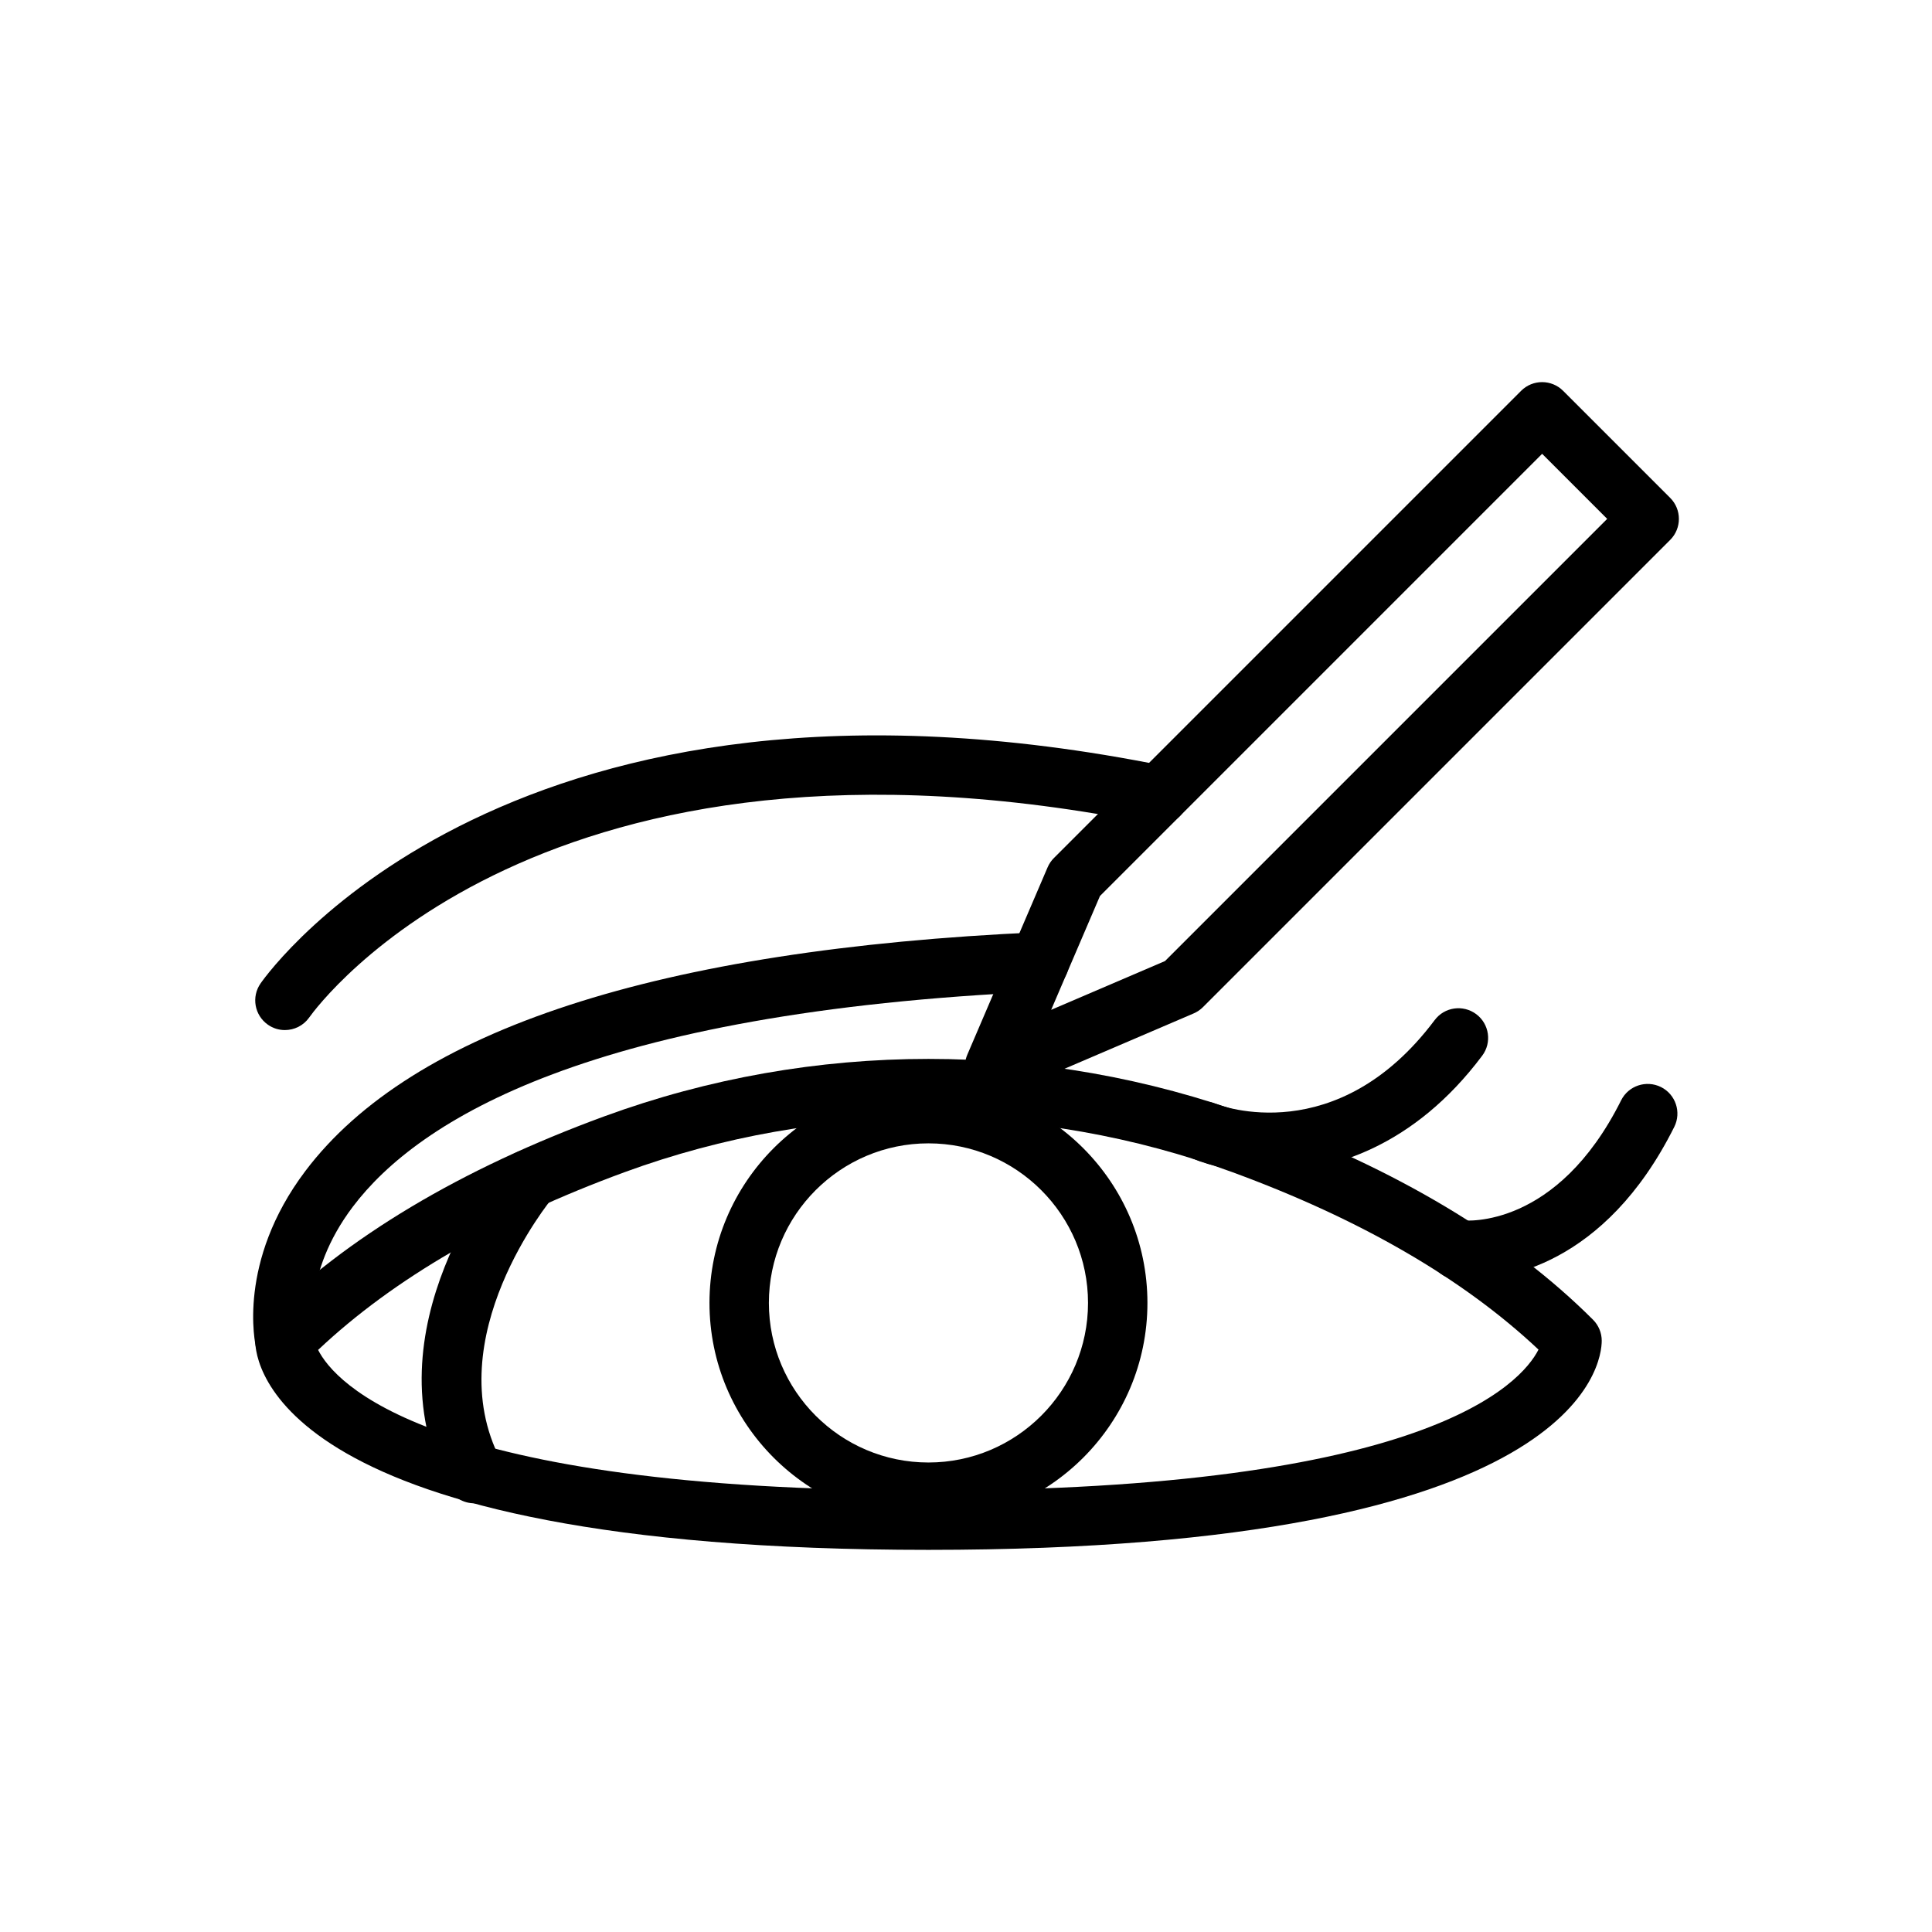
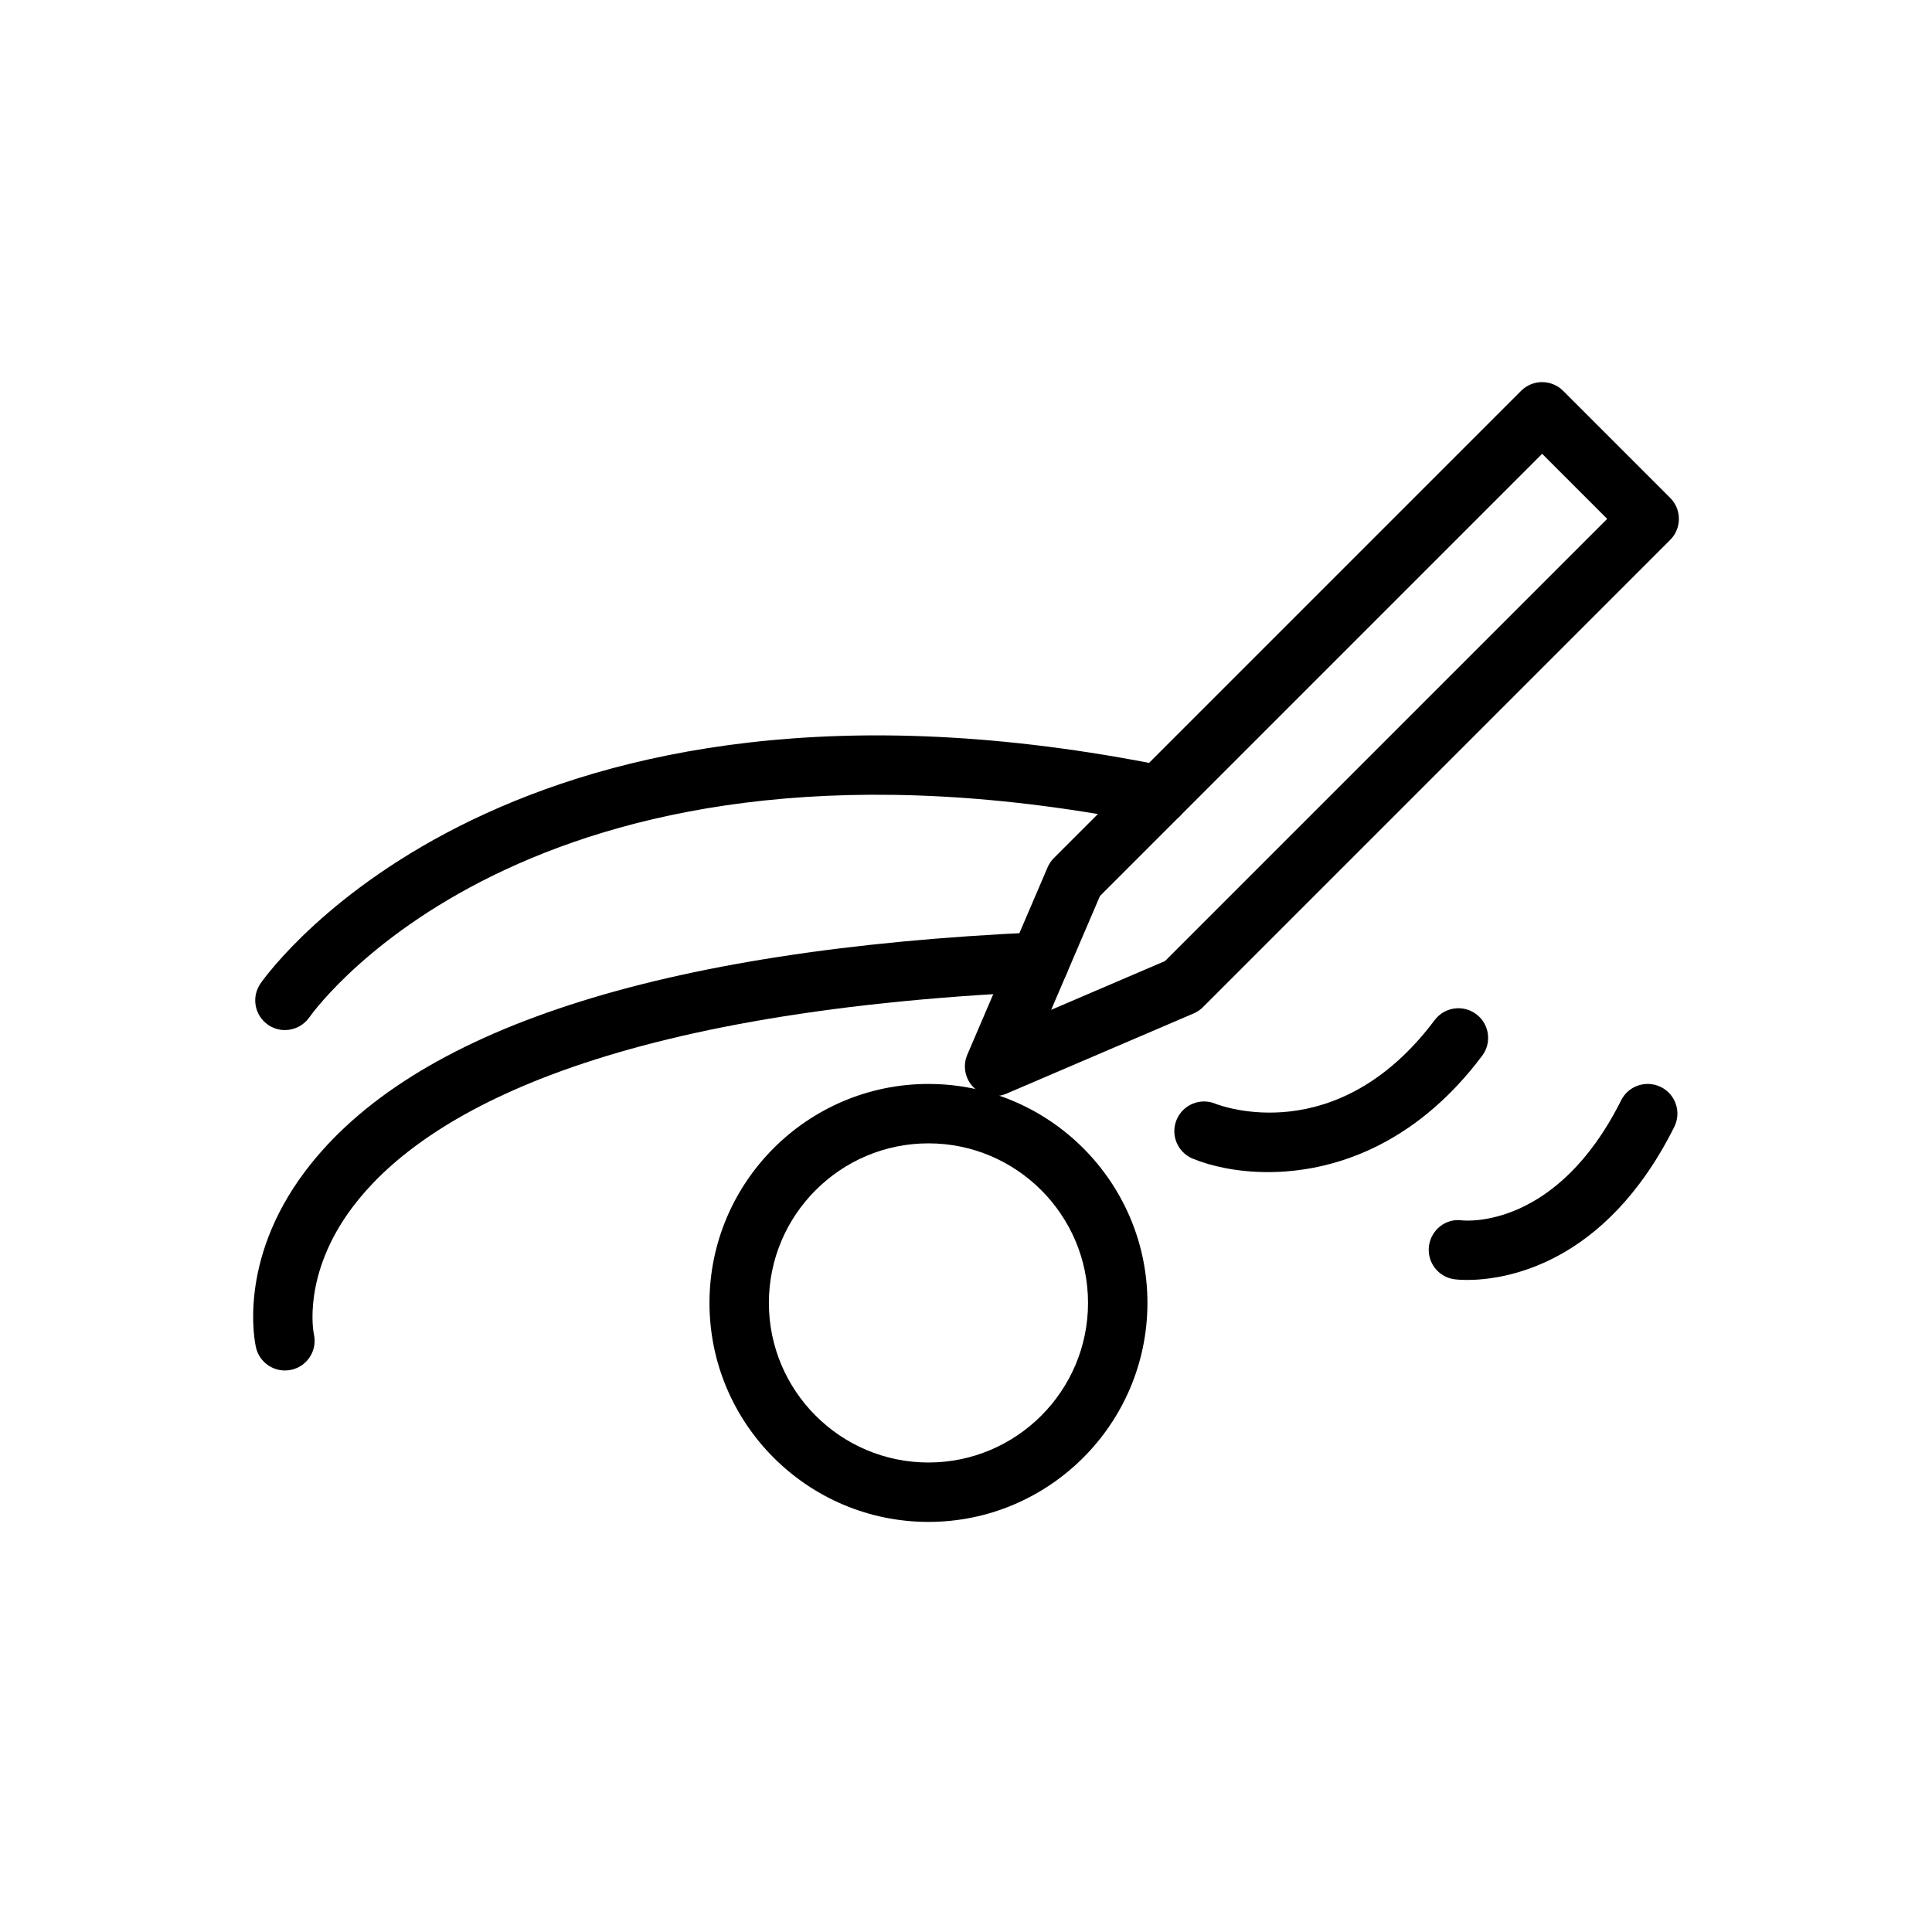
<svg xmlns="http://www.w3.org/2000/svg" fill="#000000" width="800px" height="800px" version="1.1" viewBox="144 144 512 512">
  <g>
    <path d="m407.58 434.48c-2.043 0-4.059-0.801-5.566-2.305-2.277-2.277-2.938-5.703-1.668-8.664l21.277-49.652c0.391-0.922 0.961-1.762 1.668-2.469l123.82-123.82c3.074-3.074 8.055-3.074 11.133 0l28.375 28.375c3.074 3.074 3.074 8.055 0 11.133l-123.82 123.82c-0.707 0.707-1.547 1.277-2.465 1.668l-49.652 21.277c-1 0.434-2.055 0.641-3.102 0.641zm27.918-53.027-12.93 30.164 30.172-12.93 117.18-117.18-17.242-17.242z" />
-     <path d="m390.05 554.73c-173.41 0-178.41-49.746-178.41-55.418 0-2.09 0.832-4.09 2.305-5.566 21.824-21.824 52.168-39.961 90.191-53.898 55.402-20.297 116.43-20.305 171.84-0.008 38.027 13.945 68.367 32.078 90.195 53.906 1.477 1.477 2.305 3.477 2.305 5.566-0.004 5.672-5.012 55.418-178.42 55.418zm-161.75-52.992c4.379 8.617 28.863 37.246 161.75 37.246 132.02 0 157.04-28.258 161.67-37.324-19.945-18.781-47.223-34.594-81.168-47.039-51.906-19.004-109.08-19.004-161 0.008-33.984 12.453-61.289 28.289-81.242 47.109z" />
-     <path d="m269.68 542.39c-2.848 0-5.594-1.547-6.996-4.242-21.633-41.703 14.078-84.926 15.609-86.738 2.797-3.328 7.754-3.75 11.078-0.961 3.324 2.789 3.762 7.758 0.977 11.086-0.305 0.367-30.449 37.047-13.688 69.355 2.004 3.859 0.496 8.617-3.363 10.617-1.156 0.598-2.398 0.883-3.617 0.883z" />
    <path d="m480.01 454.62c-8.129 0-15.102-1.574-19.934-3.574-4.016-1.652-5.93-6.258-4.269-10.277 1.652-4.004 6.227-5.918 10.238-4.289 1.355 0.547 32.309 12.316 58.156-22.141 2.606-3.484 7.535-4.176 11.02-1.574 3.481 2.606 4.184 7.543 1.57 11.016-18.023 24.039-39.898 30.84-56.781 30.84z" />
    <path d="m532.81 483.2c-1.918 0-3.109-0.145-3.356-0.176-4.309-0.578-7.332-4.535-6.758-8.848 0.578-4.273 4.477-7.379 8.77-6.766 1.141 0.117 25.129 2.223 42.152-31.812 1.941-3.883 6.656-5.449 10.562-3.519 3.891 1.945 5.465 6.672 3.519 10.562-18.543 37.094-45.473 40.559-54.891 40.559z" />
    <path d="m390.05 547.32c-32 0-58.031-26.031-58.031-58.031 0-32.004 26.035-58.031 58.031-58.031 32 0 58.031 26.031 58.031 58.031s-26.031 58.031-58.031 58.031zm0-100.32c-23.32 0-42.289 18.973-42.289 42.289s18.969 42.289 42.289 42.289c23.32 0 42.289-18.973 42.289-42.289s-18.969-42.289-42.289-42.289z" />
    <path d="m219.5 416.98c-1.562 0-3.141-0.461-4.512-1.43-3.547-2.492-4.418-7.379-1.934-10.934 2.648-3.797 66.875-92.496 239.61-57.625 4.262 0.859 7.019 5.012 6.16 9.277-0.863 4.258-4.988 7.027-9.273 6.156-162.05-32.73-221.16 47.789-223.61 51.227-1.535 2.168-3.969 3.328-6.445 3.328z" />
    <path d="m219.5 507.19c-3.562 0-6.793-2.438-7.652-6.051-0.215-0.922-5.113-22.703 13.066-46.793 28.273-37.469 93.602-58.762 194.18-63.285 4.231-0.262 8.023 3.168 8.219 7.512s-3.168 8.027-7.512 8.219c-119.16 5.359-164.92 33.973-182.32 57.035-13.547 17.957-10.352 33.523-10.312 33.68 1.004 4.227-1.613 8.473-5.844 9.473-0.613 0.141-1.227 0.211-1.828 0.211z" />
  </g>
</svg>